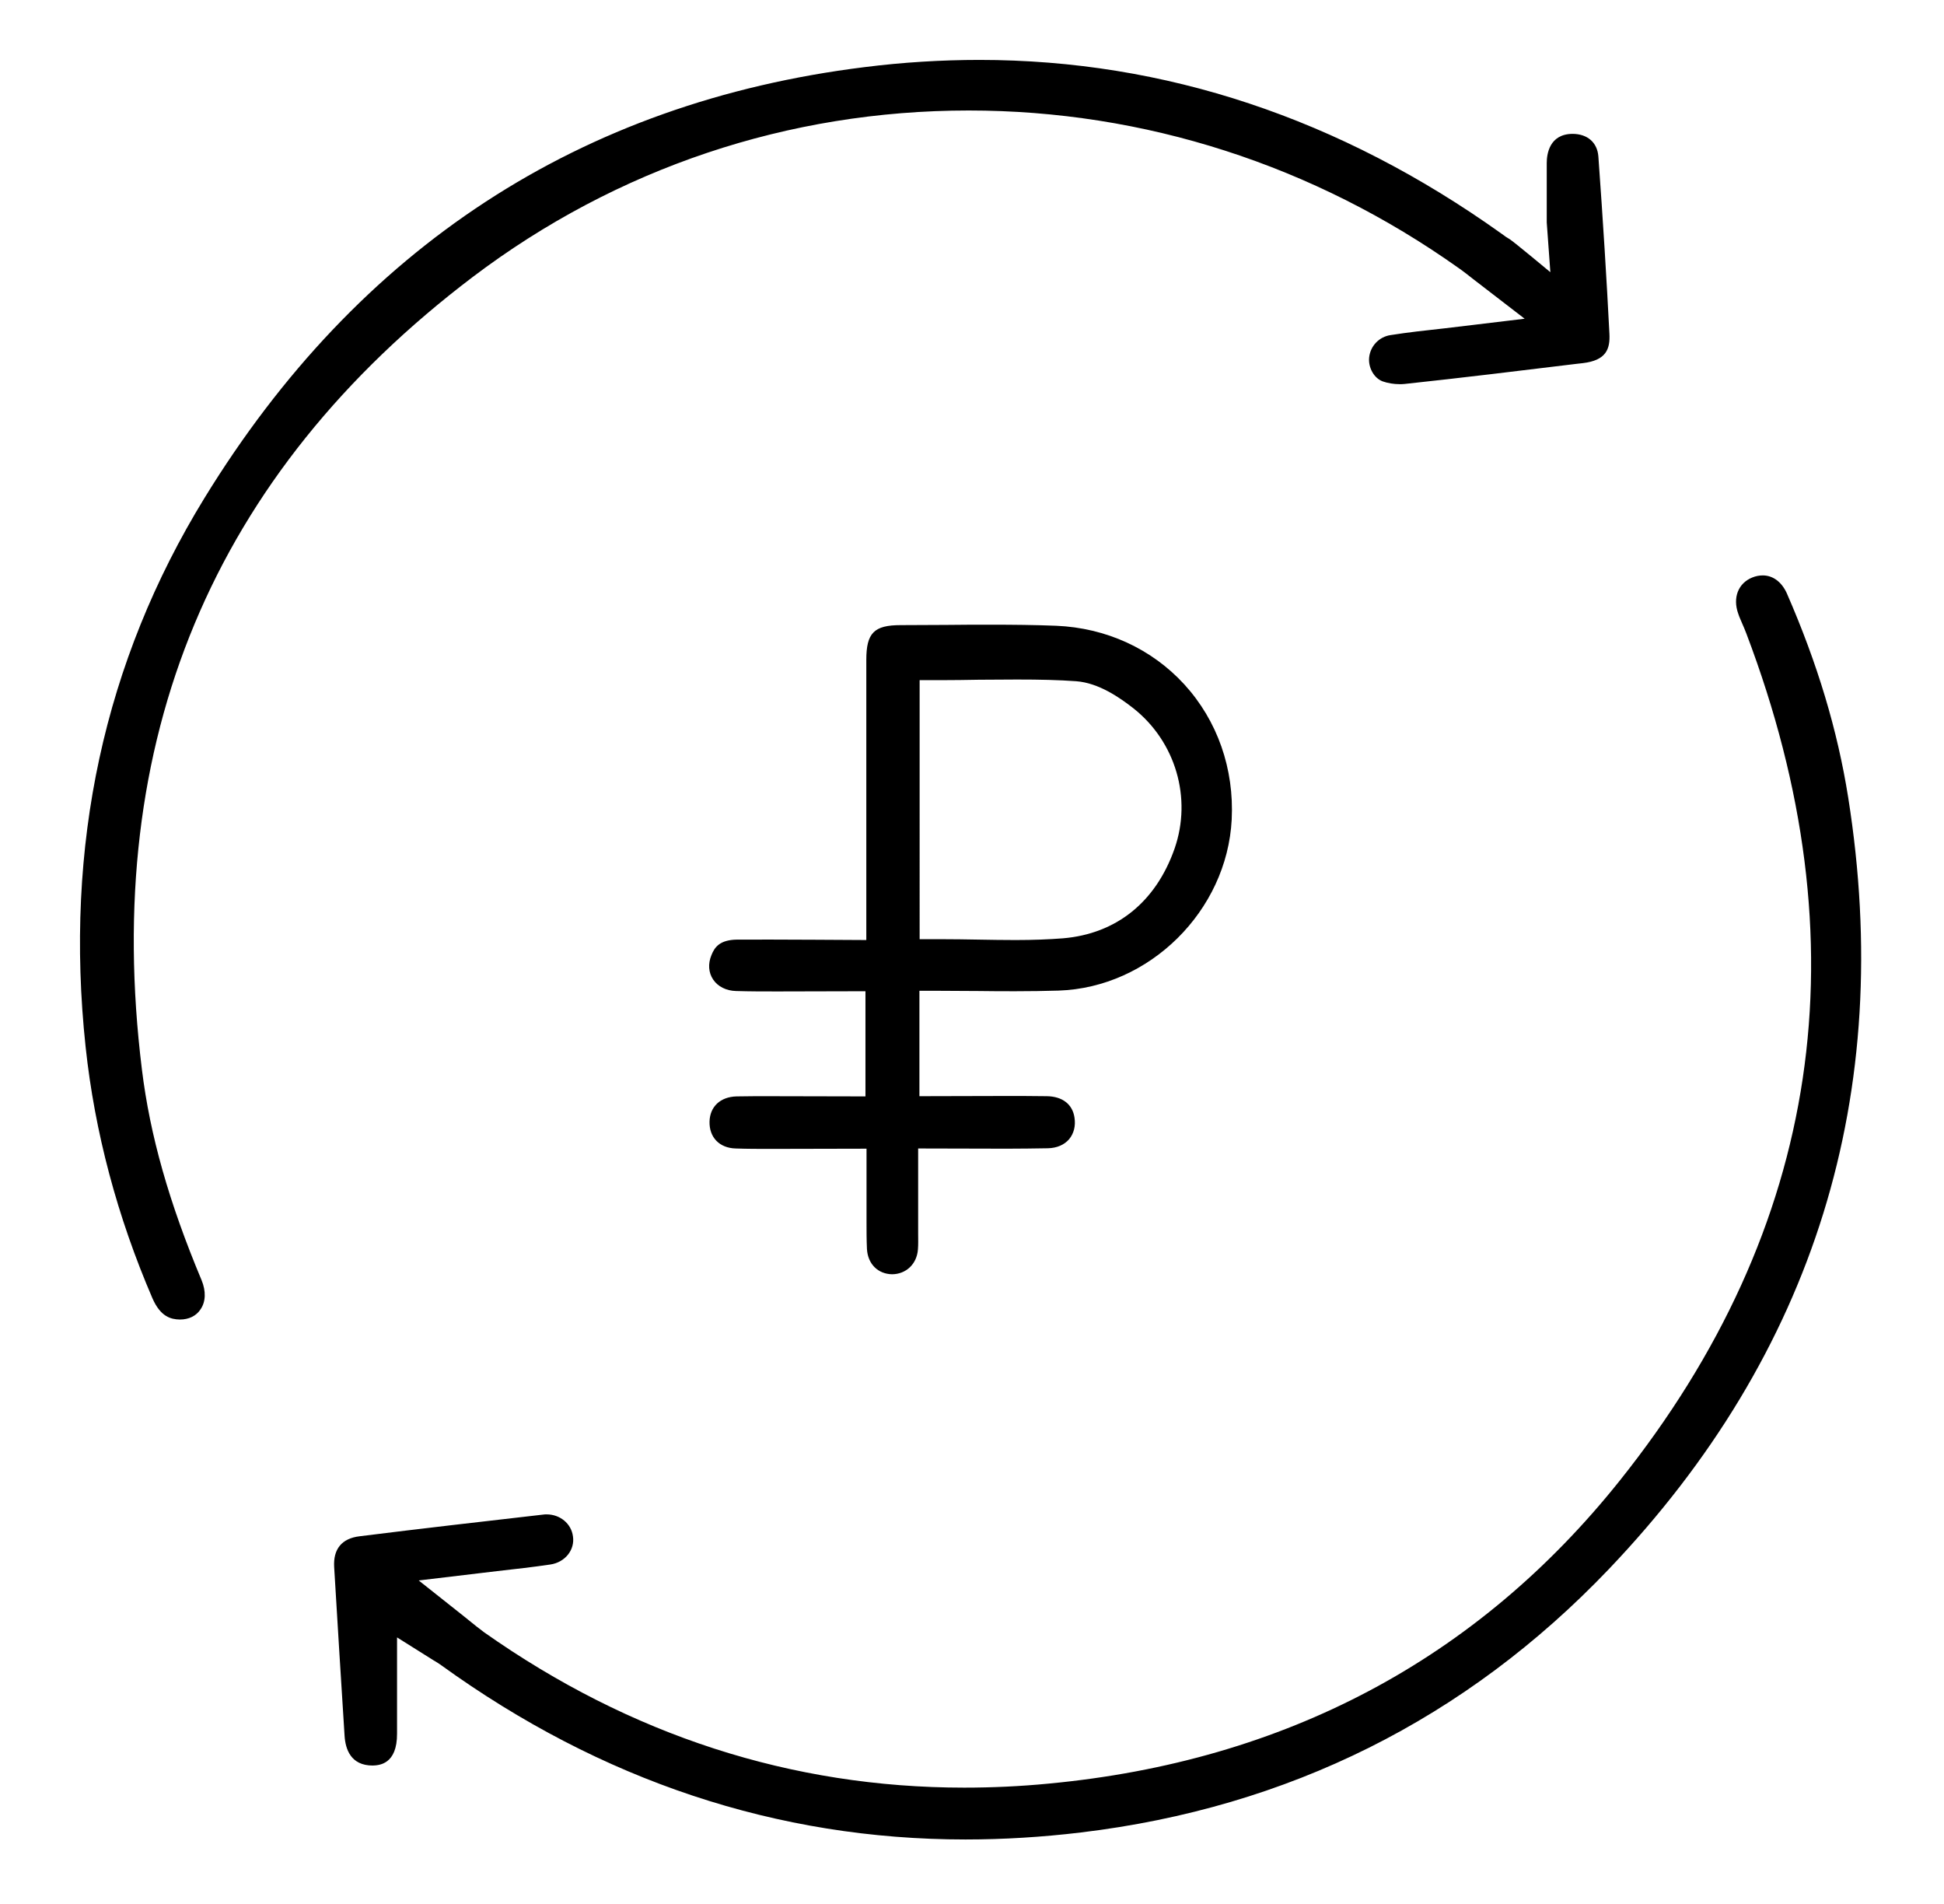
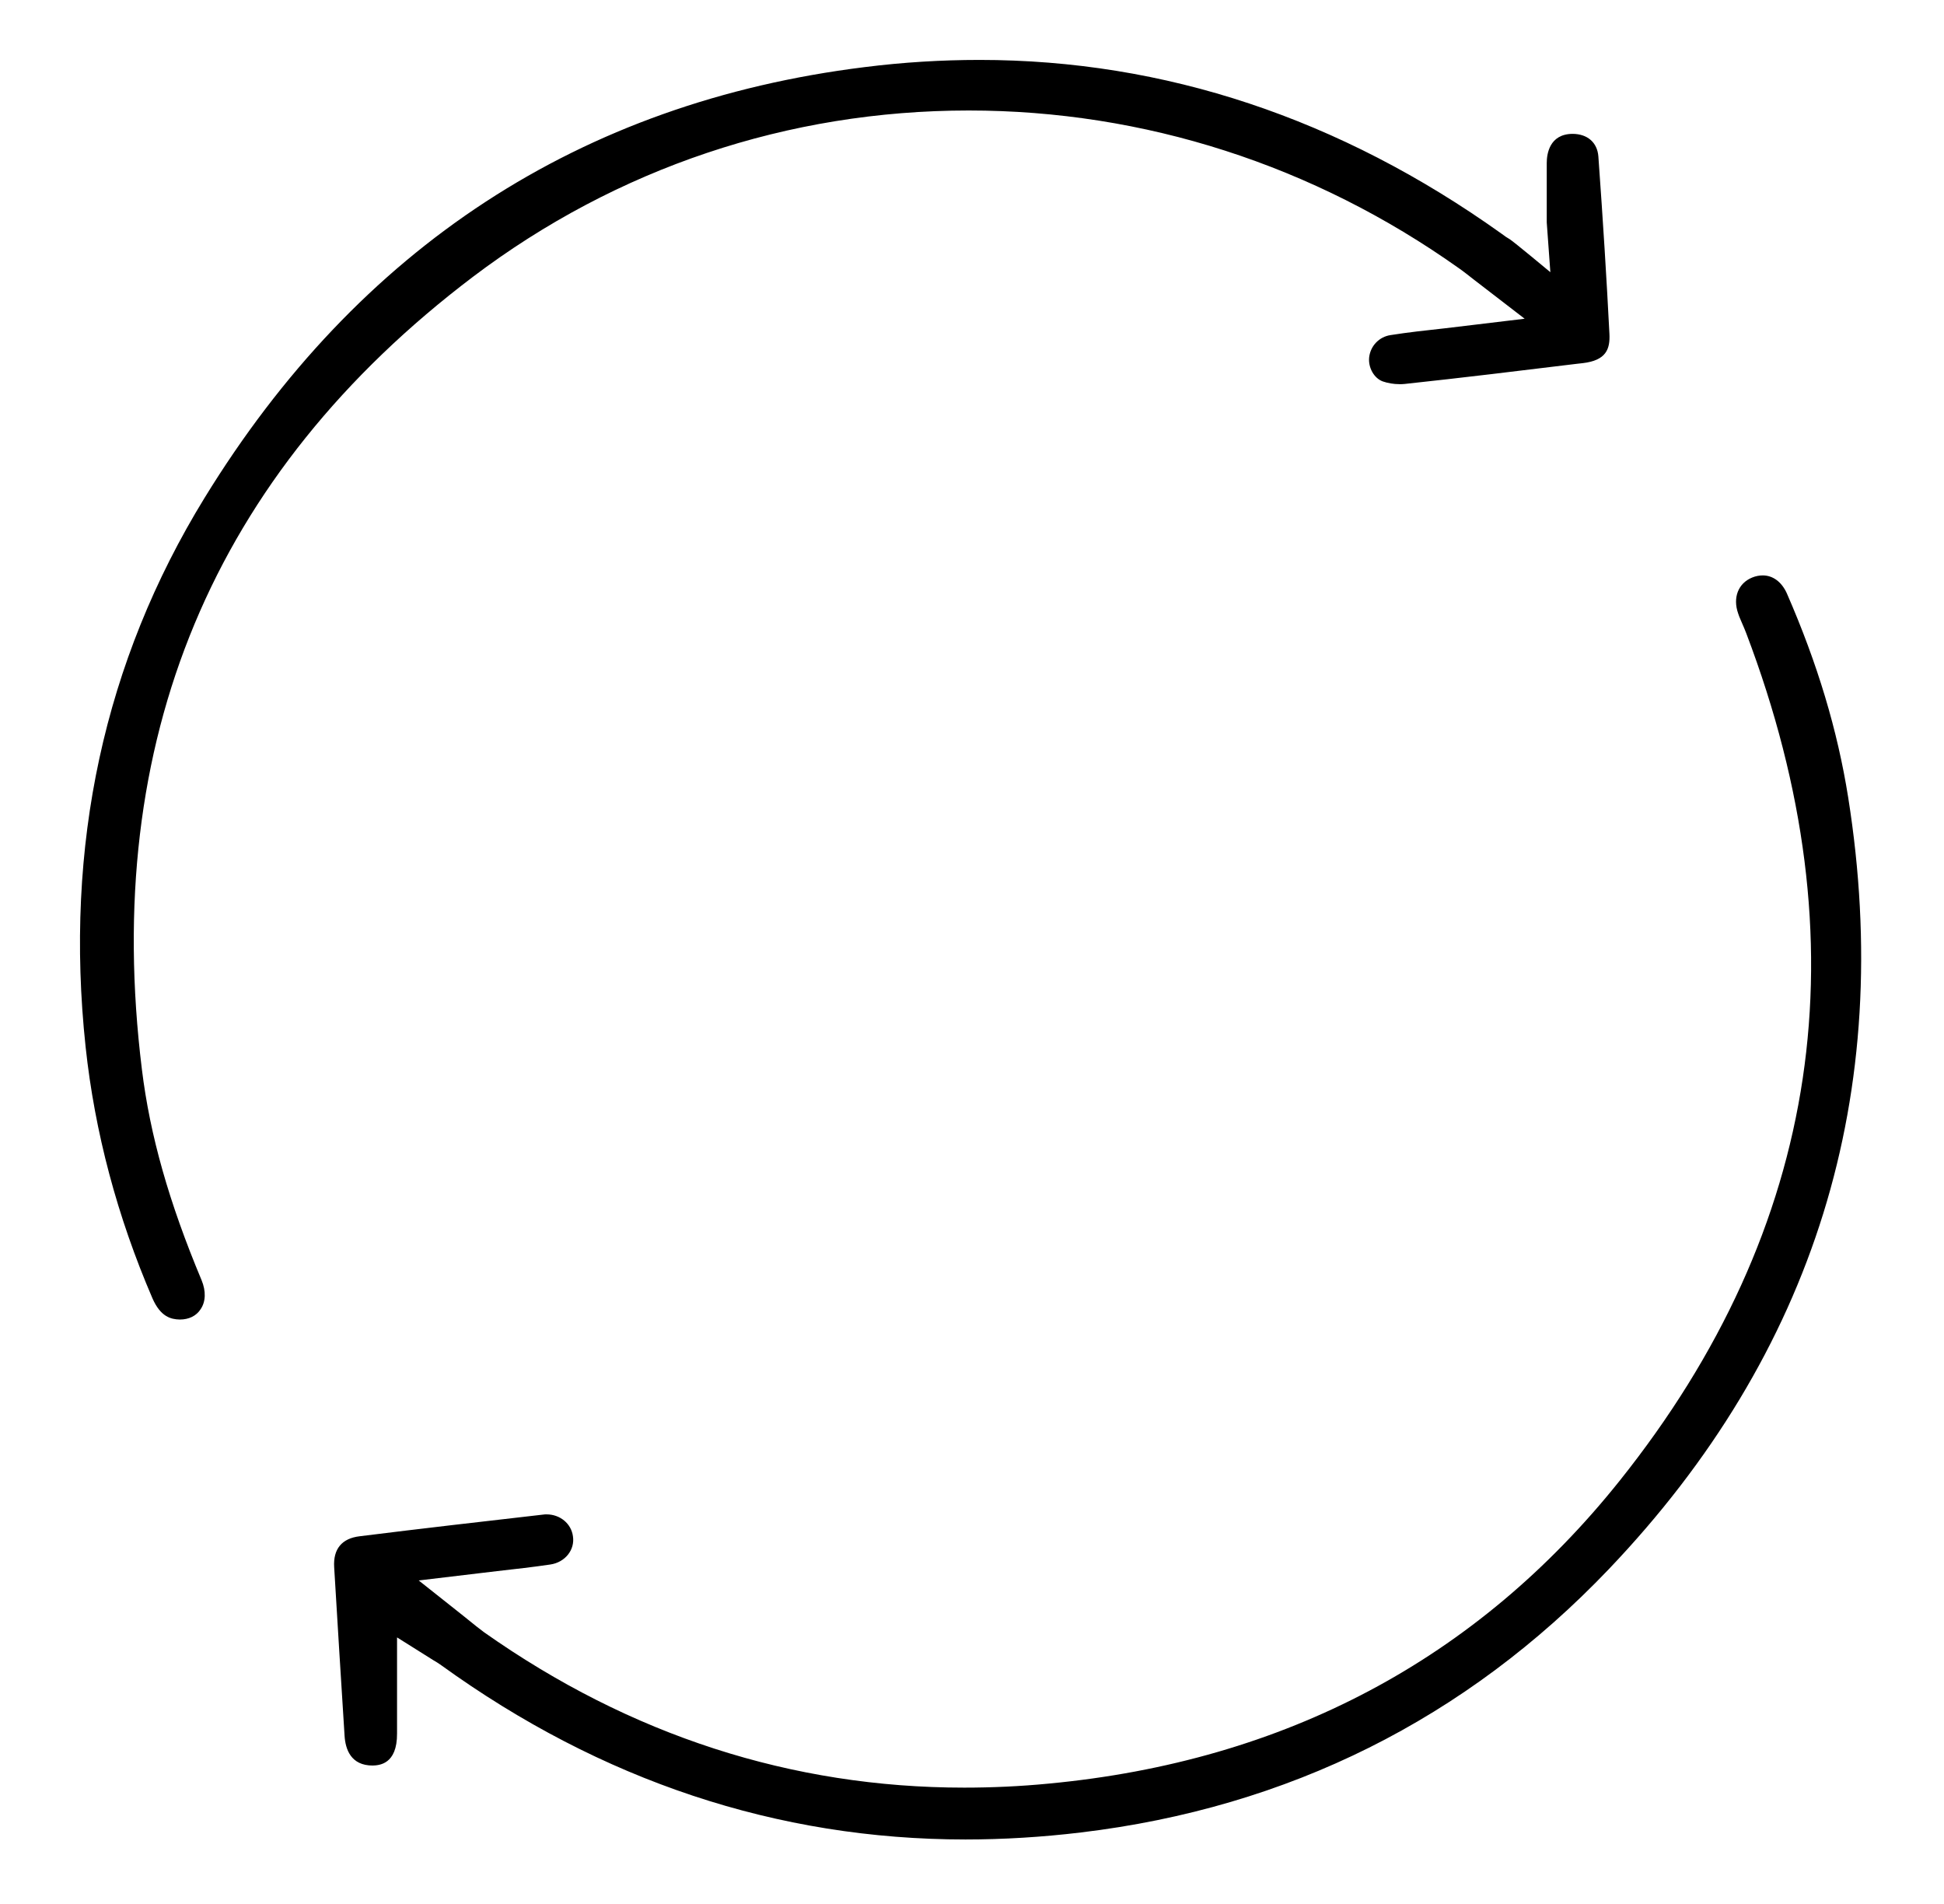
<svg xmlns="http://www.w3.org/2000/svg" id="Layer_1" x="0px" y="0px" viewBox="0 0 91.51 89.62" xml:space="preserve">
  <g>
    <path d="M8.46,62.1c-0.42-0.01-0.9-0.13-1.28-0.99c-1.66-3.85-2.72-7.83-3.15-11.84C3.02,39.82,4.9,31.13,9.63,23.43 C16.87,11.64,27.32,4.82,40.69,3.16c1.82-0.23,3.64-0.34,5.42-0.34c8.71,0,16.97,2.75,24.56,8.17c0.17,0.13,0.28,0.2,0.4,0.27 c0.18,0.11,1.91,1.55,1.91,1.55l-0.17-2.34l0-2.8c0-0.41,0.12-1.36,1.21-1.37c0.71,0,1.17,0.41,1.22,1.06 c0.22,3.06,0.39,5.78,0.52,8.34c0.04,0.74-0.16,1.26-1.25,1.39l-0.27,0.03c-2.71,0.33-5.41,0.66-8.12,0.95 c-0.08,0.01-0.16,0.01-0.24,0.01c-0.28,0-0.56-0.05-0.79-0.13c-0.41-0.15-0.69-0.65-0.64-1.13c0.06-0.54,0.47-0.97,1.01-1.05 c0.82-0.13,1.65-0.22,2.56-0.32l1.34-0.16L71.77,15l-2.39-1.84c-0.27-0.21-0.48-0.38-0.71-0.54C61.84,7.77,53.86,5.2,45.6,5.2 c-8.5,0-16.57,2.71-23.34,7.83C10.01,22.31,4.77,34.86,6.68,50.33c0.38,3.11,1.28,6.27,2.81,9.92c0.21,0.51,0.2,1.01-0.05,1.37 c-0.2,0.31-0.55,0.48-0.97,0.48L8.46,62.1z" />
    <path d="M45.45,86.57c-8.85,0-17.15-2.76-24.68-8.2c-0.11-0.08-0.22-0.15-0.36-0.23l-1.72-1.08l0,2.71c0,0.63,0,1.22,0,1.81 c0.01,1.47-0.86,1.5-1.15,1.51c0,0,0,0,0,0c-1.02,0-1.28-0.76-1.32-1.4c-0.17-2.65-0.33-5.29-0.49-7.94 c-0.05-0.85,0.36-1.35,1.2-1.45c2.88-0.36,5.76-0.69,8.64-1.02c0.06-0.01,0.11-0.01,0.16-0.01c0.63,0,1.16,0.43,1.24,1.03 c0.1,0.64-0.37,1.23-1.07,1.33c-0.81,0.12-1.61,0.21-2.5,0.31l-3.69,0.44l1.88,1.49l0.45,0.36c0.28,0.23,0.51,0.41,0.75,0.59 c6.88,4.85,14.48,7.31,22.6,7.31c1.31,0,2.64-0.06,3.98-0.19c11.12-1.05,20.16-5.85,26.87-14.25c9.5-11.89,11.5-25.31,5.96-39.89 c-0.06-0.16-0.13-0.32-0.2-0.48c-0.06-0.15-0.13-0.29-0.18-0.45c-0.26-0.74,0-1.42,0.66-1.69c0.17-0.07,0.34-0.1,0.5-0.1 c0.48,0,0.89,0.31,1.13,0.84c1.45,3.32,2.39,6.46,2.89,9.61c2.21,13.94-1.58,26.16-11.27,36.32C69,80.9,60.65,85.07,50.88,86.24 C49.05,86.46,47.22,86.57,45.45,86.57z" />
-     <path d="M42,59.97c-0.67-0.01-1.15-0.48-1.19-1.19c-0.02-0.43-0.02-0.85-0.02-1.28l0-3.44l-4.53,0.01c-0.54,0-1.09,0-1.63-0.02 c-0.76-0.02-1.25-0.52-1.23-1.27c0.02-0.7,0.51-1.16,1.27-1.18c0.51-0.01,1.02-0.01,1.52-0.01l4.55,0.01v-4.95l-4.15,0.01 c-0.65,0-1.3,0-1.94-0.02c-0.46-0.01-0.86-0.21-1.08-0.54c-0.22-0.33-0.25-0.74-0.08-1.15c0.15-0.38,0.4-0.72,1.21-0.73 c1.61-0.01,6.08,0.02,6.08,0.02l0-13.18c0-1.27,0.36-1.64,1.62-1.64c0.71,0,1.42-0.01,2.14-0.01c0.71-0.01,1.41-0.01,2.12-0.01 c1.02,0,2.04,0.01,3.06,0.05c2.35,0.1,4.49,1.08,6.03,2.76c1.56,1.71,2.35,3.97,2.23,6.36c-0.22,4.3-3.87,7.91-8.15,8.05 c-0.67,0.02-1.34,0.03-2.02,0.03c-0.57,0-1.14,0-1.72-0.01c-0.6,0-1.2-0.01-1.81-0.01h-1v4.96l4.02-0.01c0.66,0,1.32,0,1.98,0.01 c0.73,0.01,1.21,0.38,1.3,1.01c0.06,0.39-0.03,0.74-0.25,1.01c-0.23,0.27-0.58,0.42-1,0.43c-0.64,0.01-1.29,0.02-1.94,0.02 l-4.17-0.01v3.64l0,0.38c0,0.24,0.01,0.49-0.01,0.73c-0.05,0.69-0.56,1.17-1.23,1.17H42z M43.28,44.2h1c0.6,0,1.19,0.01,1.78,0.02 c0.58,0.01,1.16,0.02,1.74,0.02c0,0,0,0,0,0c0.86,0,1.57-0.03,2.23-0.08c2.52-0.21,4.38-1.71,5.26-4.22 c0.83-2.38,0.05-5.03-1.93-6.6c-0.65-0.51-1.64-1.2-2.7-1.28c-0.82-0.06-1.7-0.08-2.79-0.08c-0.6,0-1.19,0.01-1.79,0.01 c-0.59,0.01-1.19,0.02-1.79,0.02h-1V44.2z" />
  </g>
</svg>